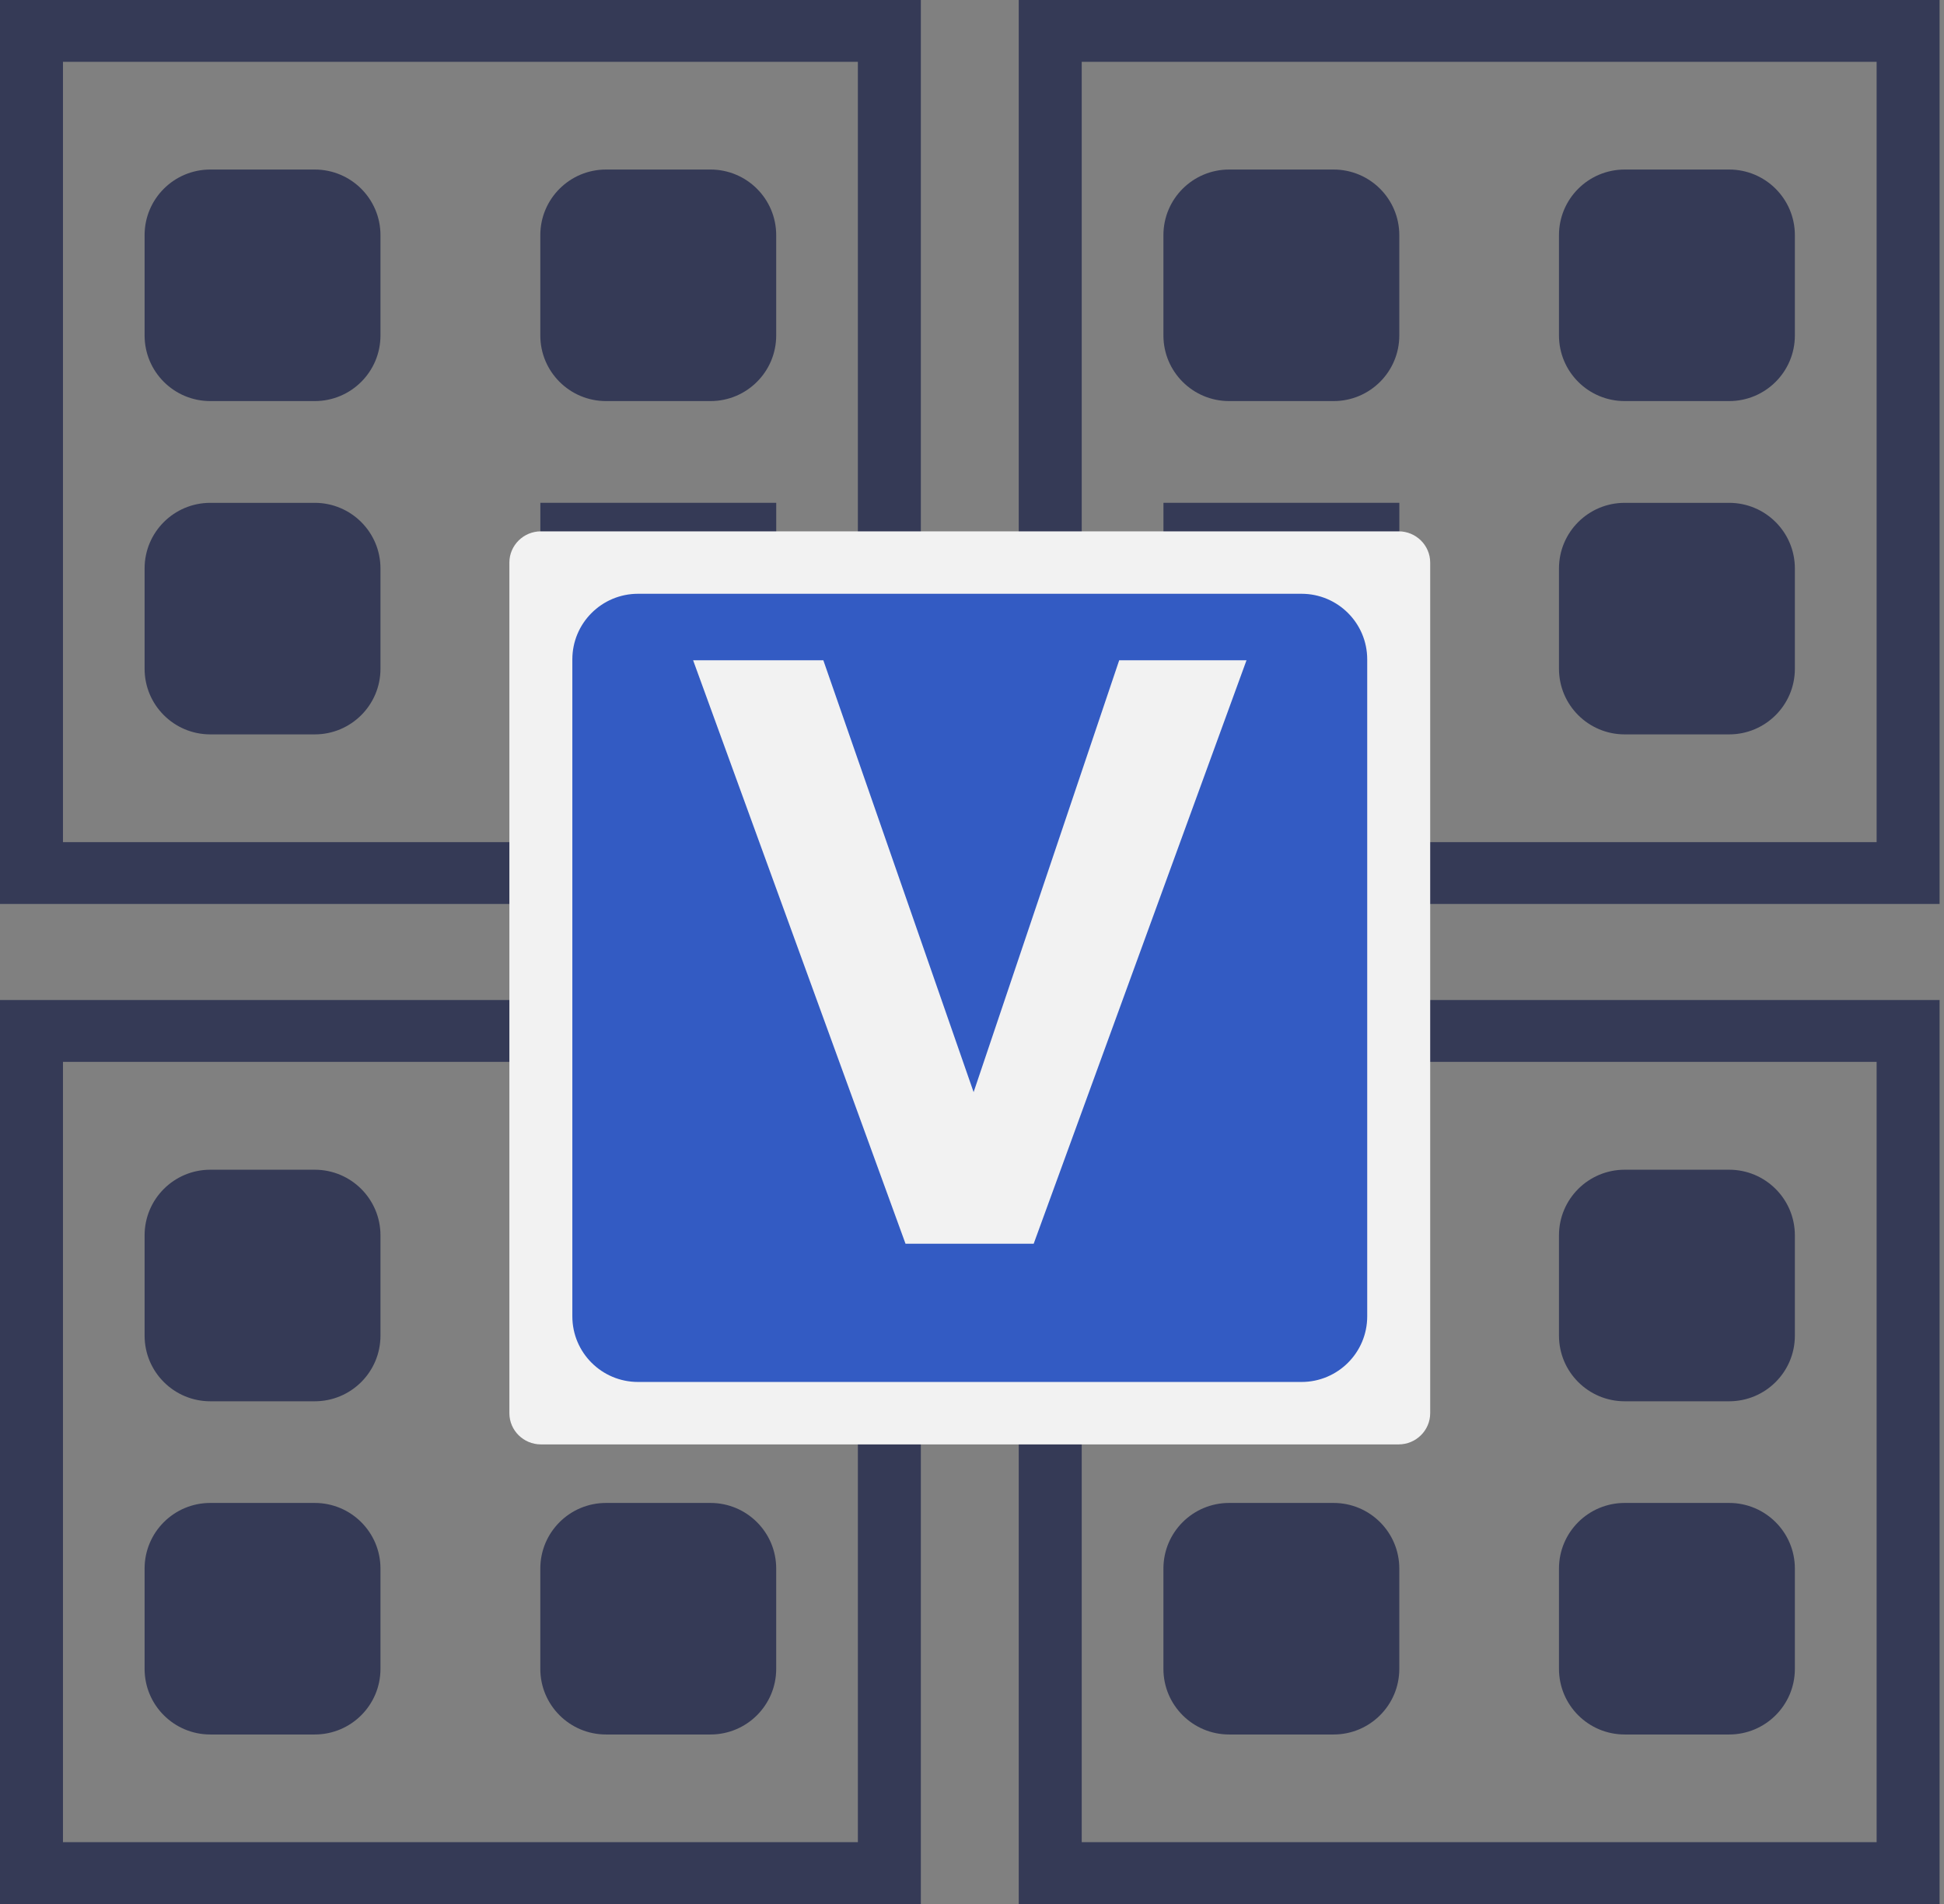
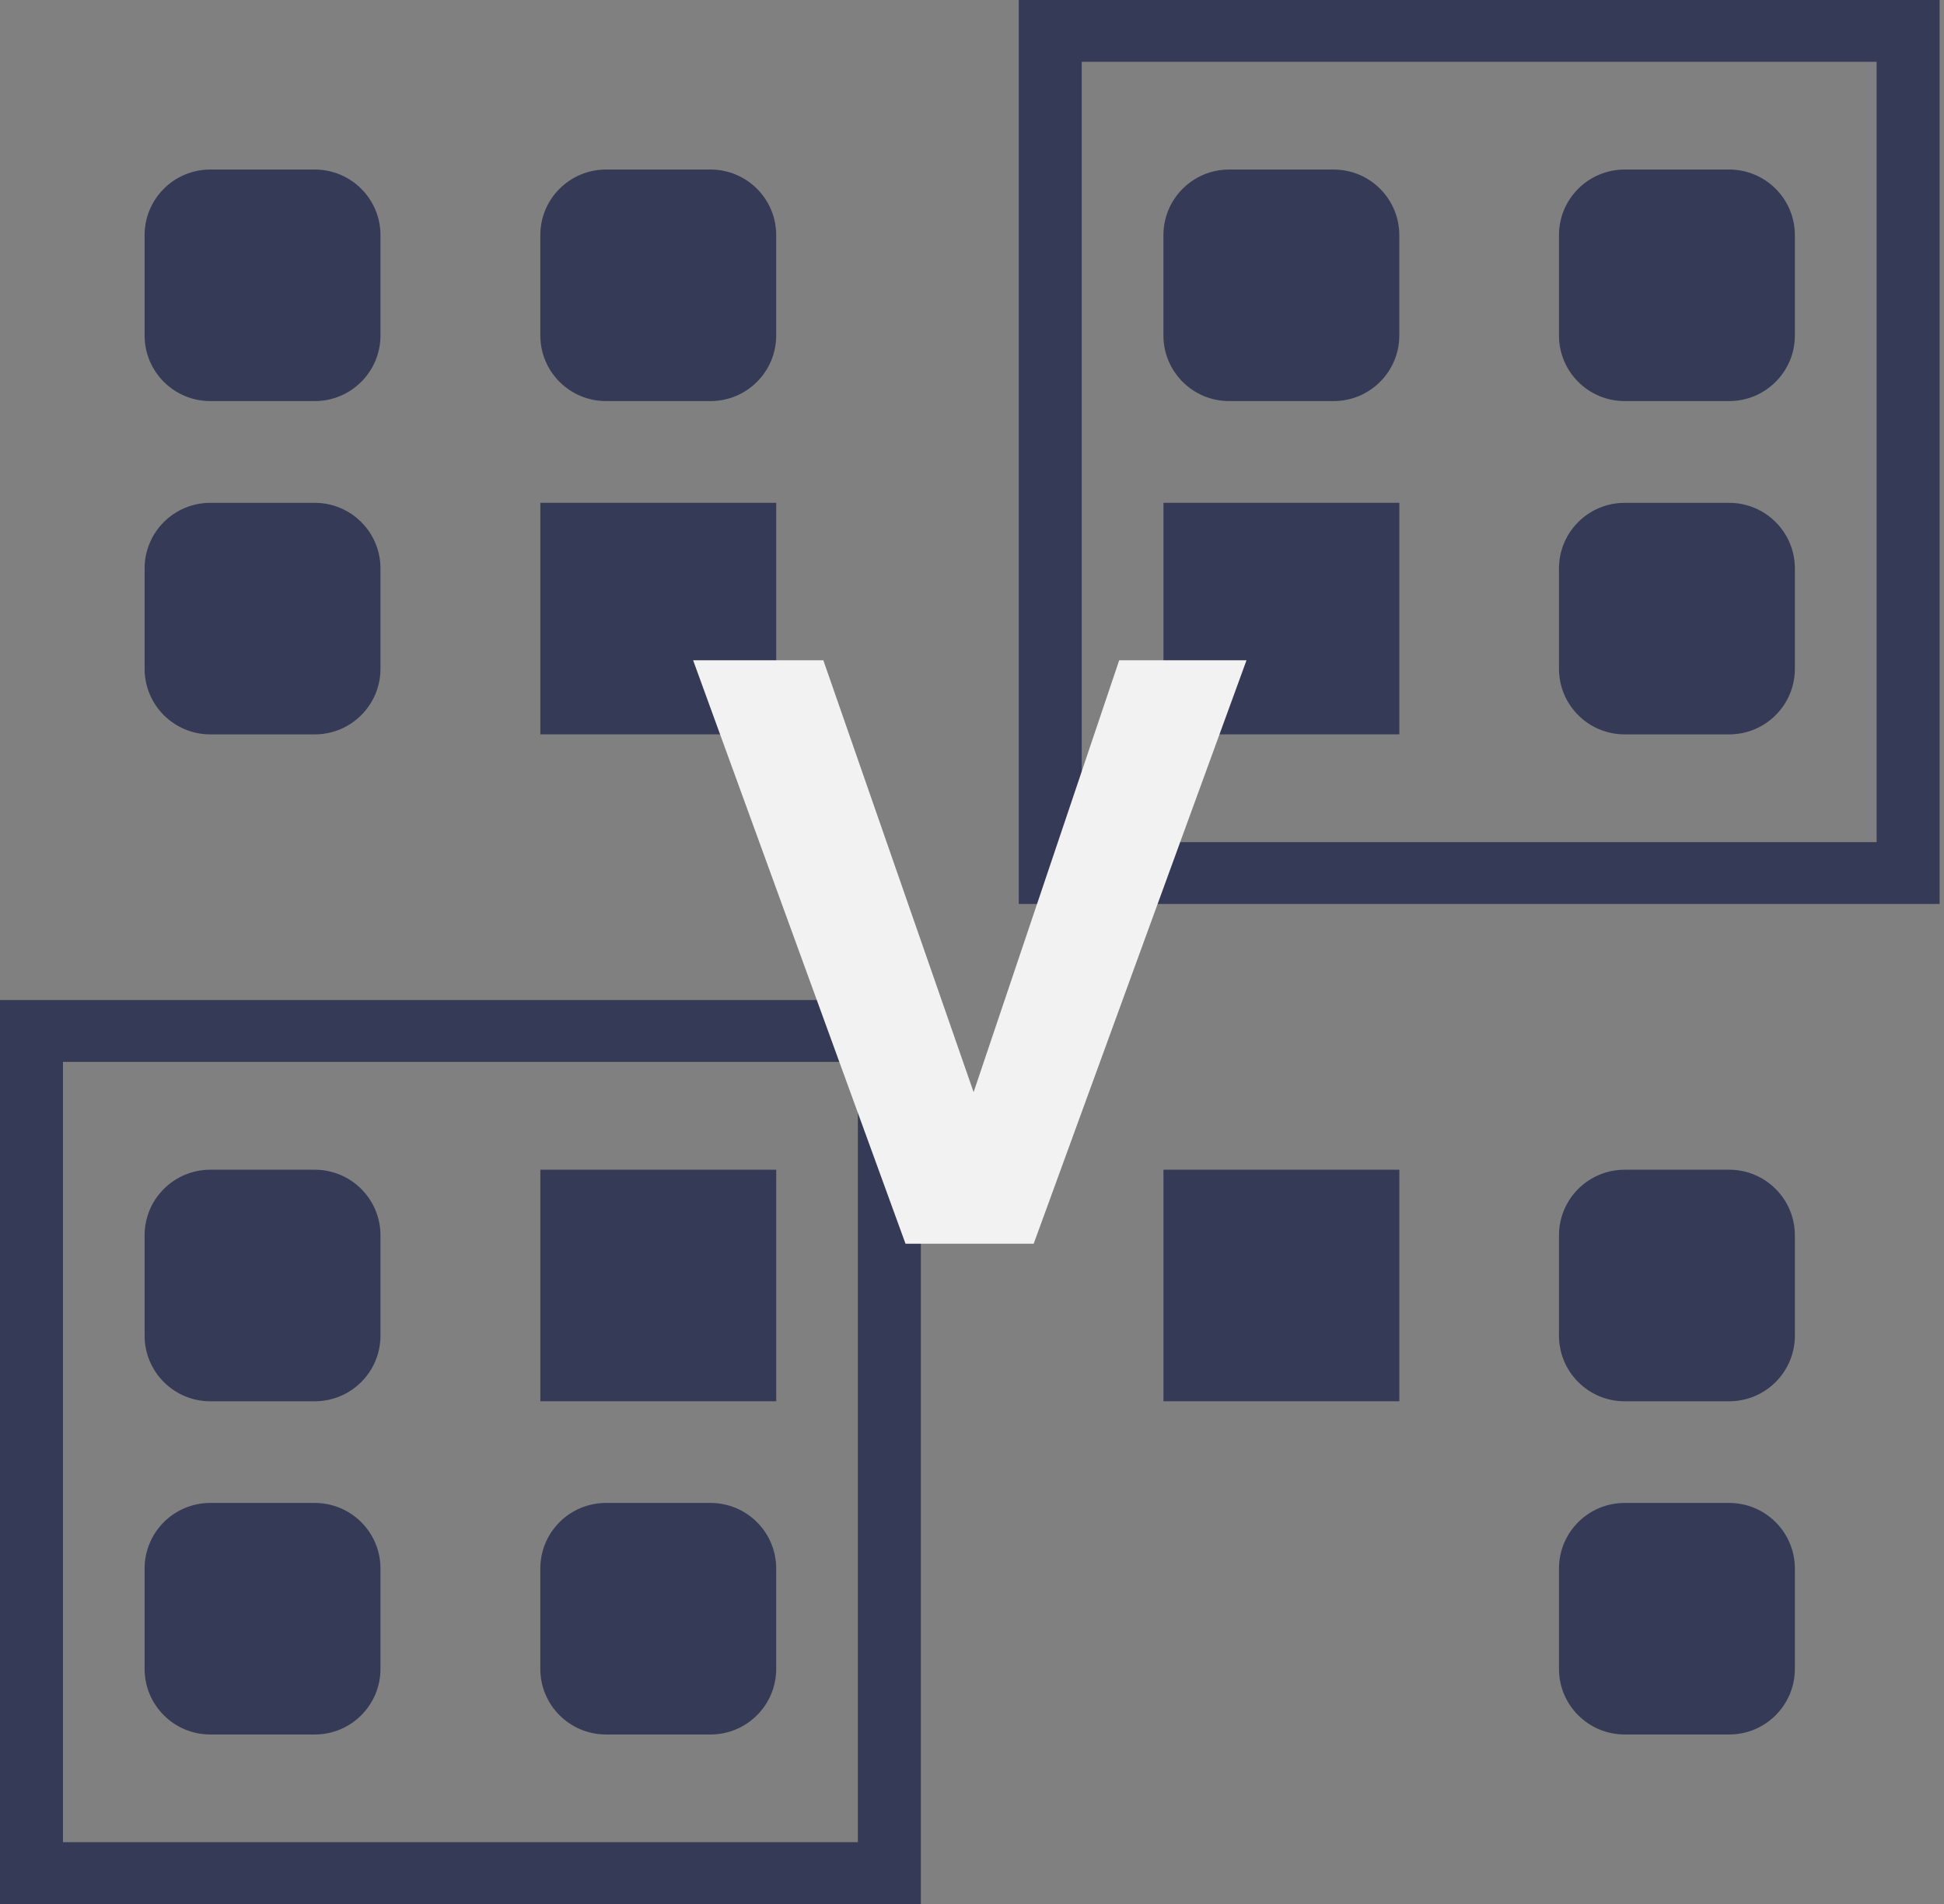
<svg xmlns="http://www.w3.org/2000/svg" width="147" height="144" viewBox="0 0 147 144" fill="none">
  <rect x="0" y="0" width="147" height="144" fill="#808080" stroke="none" />
  <path d="M58.696 38.028H40.86V55.54H58.696V38.028Z" fill="#353A56" />
  <path d="M105.814 38.028H87.978V55.54H105.814V38.028Z" fill="#353A56" />
  <path d="M58.696 88.466H40.86V105.978H58.696V88.466Z" fill="#353A56" />
  <path d="M105.814 88.466H87.978V105.978H105.814V88.466Z" fill="#353A56" />
-   <path d="M69.632 0V68.367H0V0H69.632ZM64.87 4.675H4.761V63.692H64.87V4.675Z" fill="#353A56" />
  <path d="M23.801 12.822H15.902C13.158 12.822 10.934 15.043 10.934 17.783V25.373C10.934 28.113 13.158 30.334 15.902 30.334H23.801C26.545 30.334 28.77 28.113 28.77 25.373V17.783C28.77 15.043 26.545 12.822 23.801 12.822Z" fill="#353A56" />
  <path d="M53.725 12.822H45.826C43.082 12.822 40.857 15.043 40.857 17.783V25.373C40.857 28.113 43.082 30.334 45.826 30.334H53.725C56.469 30.334 58.694 28.113 58.694 25.373V17.783C58.694 15.043 56.469 12.822 53.725 12.822Z" fill="#353A56" />
  <path d="M23.801 38.03H15.902C13.158 38.03 10.934 40.251 10.934 42.991V50.581C10.934 53.321 13.158 55.542 15.902 55.542H23.801C26.545 55.542 28.77 53.321 28.77 50.581V42.991C28.77 40.251 26.545 38.03 23.801 38.03Z" fill="#353A56" />
  <path d="M146.667 0V68.367H77.035V0H146.667ZM141.905 4.675H81.797V63.692H141.905V4.675Z" fill="#353A56" />
  <path d="M100.843 12.822H92.944C90.2 12.822 87.975 15.043 87.975 17.783V25.373C87.975 28.113 90.2 30.334 92.944 30.334H100.843C103.587 30.334 105.811 28.113 105.811 25.373V17.783C105.811 15.043 103.587 12.822 100.843 12.822Z" fill="#353A56" />
  <path d="M130.754 12.822H122.855C120.111 12.822 117.886 15.043 117.886 17.783V25.373C117.886 28.113 120.111 30.334 122.855 30.334H130.754C133.498 30.334 135.723 28.113 135.723 25.373V17.783C135.723 15.043 133.498 12.822 130.754 12.822Z" fill="#353A56" />
  <path d="M130.754 38.03H122.855C120.111 38.03 117.886 40.251 117.886 42.991V50.581C117.886 53.321 120.111 55.542 122.855 55.542H130.754C133.498 55.542 135.723 53.321 135.723 50.581V42.991C135.723 40.251 133.498 38.03 130.754 38.03Z" fill="#353A56" />
  <path d="M69.632 75.633V144H0V75.633H69.632ZM64.87 80.308H4.761V139.325H64.87V80.308Z" fill="#353A56" />
  <path d="M23.801 88.467H15.902C13.158 88.467 10.934 90.689 10.934 93.429V101.018C10.934 103.758 13.158 105.98 15.902 105.98H23.801C26.545 105.98 28.77 103.758 28.77 101.018V93.429C28.77 90.689 26.545 88.467 23.801 88.467Z" fill="#353A56" />
  <path d="M23.801 113.669H15.902C13.158 113.669 10.934 115.89 10.934 118.63V126.22C10.934 128.96 13.158 131.181 15.902 131.181H23.801C26.545 131.181 28.77 128.96 28.77 126.22V118.63C28.77 115.89 26.545 113.669 23.801 113.669Z" fill="#353A56" />
  <path d="M53.725 113.669H45.826C43.082 113.669 40.857 115.89 40.857 118.63V126.22C40.857 128.96 43.082 131.181 45.826 131.181H53.725C56.469 131.181 58.694 128.96 58.694 126.22V118.63C58.694 115.89 56.469 113.669 53.725 113.669Z" fill="#353A56" />
-   <path d="M146.667 75.633V144H77.035V75.633H146.667ZM141.905 80.308H81.797V139.325H141.905V80.308Z" fill="#353A56" />
  <path d="M130.754 88.467H122.855C120.111 88.467 117.886 90.689 117.886 93.429V101.018C117.886 103.758 120.111 105.98 122.855 105.98H130.754C133.498 105.98 135.723 103.758 135.723 101.018V93.429C135.723 90.689 133.498 88.467 130.754 88.467Z" fill="#353A56" />
-   <path d="M100.843 113.669H92.944C90.2 113.669 87.975 115.89 87.975 118.63V126.22C87.975 128.96 90.2 131.181 92.944 131.181H100.843C103.587 131.181 105.811 128.96 105.811 126.22V118.63C105.811 115.89 103.587 113.669 100.843 113.669Z" fill="#353A56" />
  <path d="M130.754 113.669H122.855C120.111 113.669 117.886 115.89 117.886 118.63V126.22C117.886 128.96 120.111 131.181 122.855 131.181H130.754C133.498 131.181 135.723 128.96 135.723 126.22V118.63C135.723 115.89 133.498 113.669 130.754 113.669Z" fill="#353A56" />
-   <path d="M105.77 43.391H40.902V107.082H105.77V43.391Z" fill="#335BC3" />
-   <path d="M40.898 40.186H105.766C107.072 40.186 108.147 41.243 108.147 42.547V106.88C108.147 108.184 107.072 109.241 105.766 109.241H40.898C39.592 109.241 38.518 108.184 38.518 106.88V42.547C38.518 41.243 39.592 40.186 40.898 40.186ZM103.385 49.869C103.385 47.129 101.161 44.908 98.417 44.908H48.247C45.503 44.908 43.279 47.129 43.279 49.869V99.558C43.279 102.298 45.503 104.519 48.247 104.519H98.417C101.161 104.519 103.385 102.298 103.385 99.558V49.869Z" fill="#F2F2F2" />
  <path d="M68.473 94.065L52.411 49.936H62.258L73.622 82.599L84.631 49.936H94.258L78.164 94.065H68.473Z" fill="#F2F2F2" />
</svg>